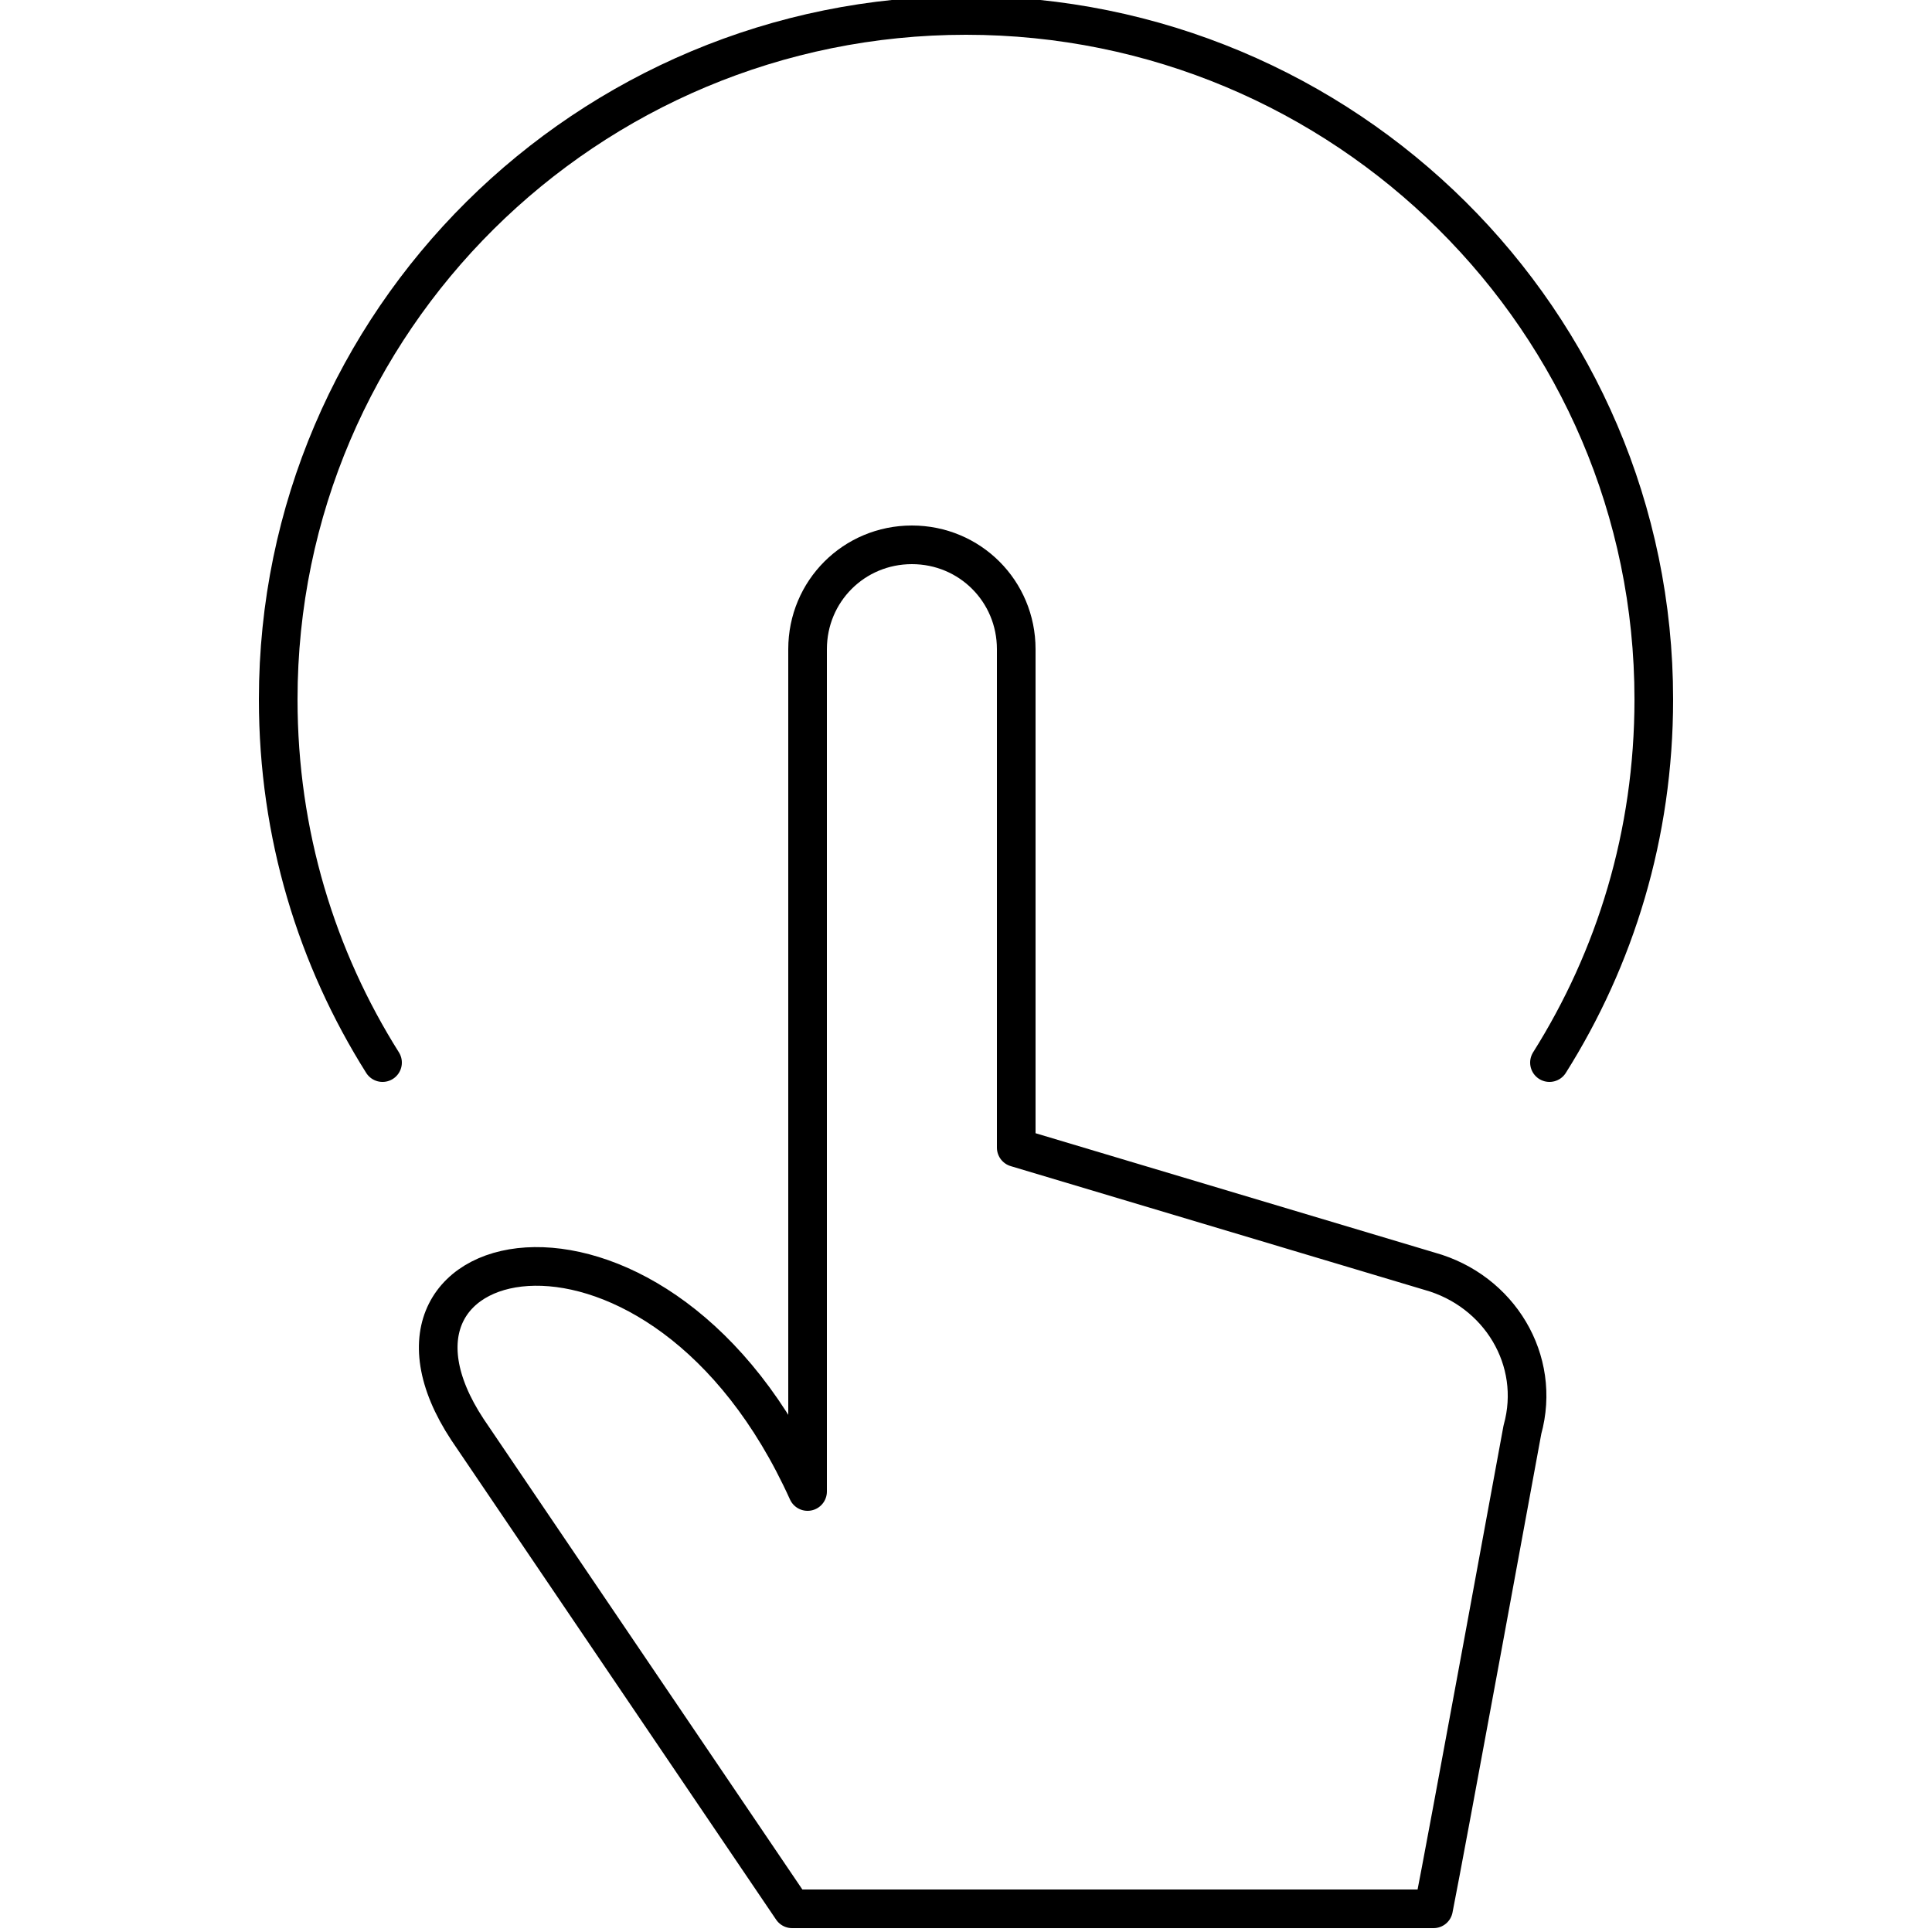
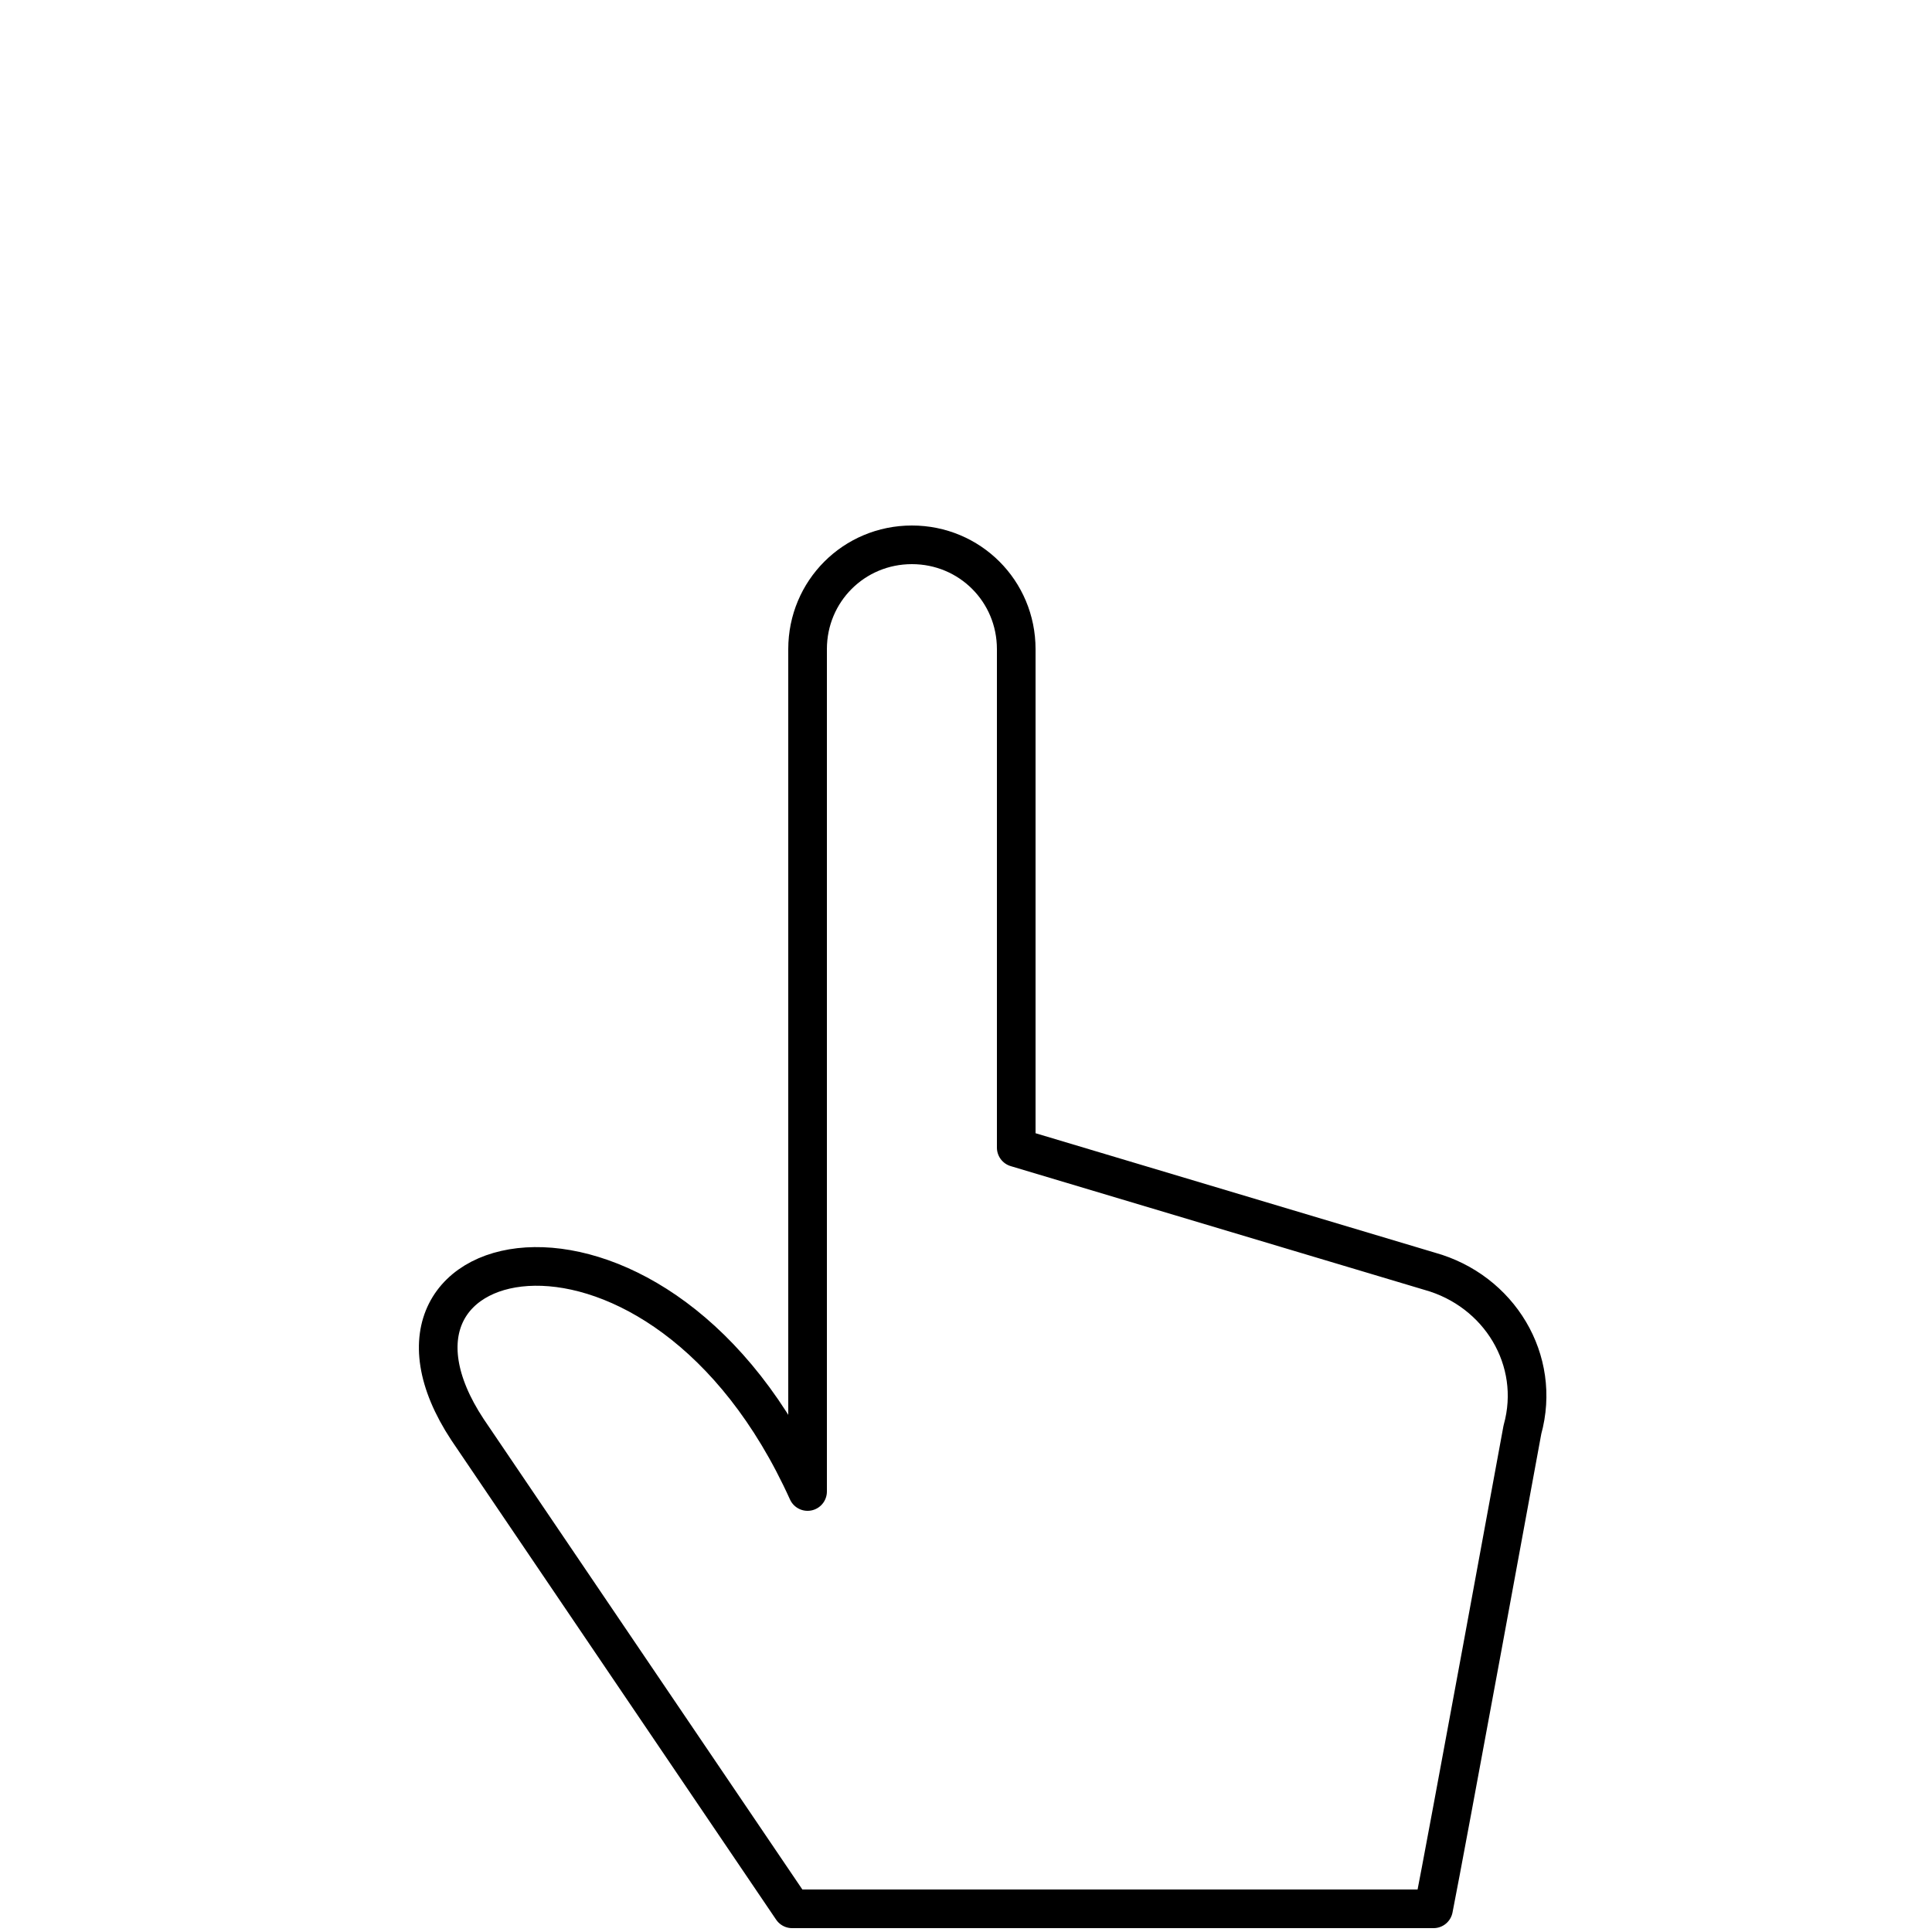
<svg xmlns="http://www.w3.org/2000/svg" viewBox="0 0 50 50" width="50" height="50">
  <g fill="none" stroke="#000" stroke-linejoin="round" stroke-miterlimit="10">
-     <path d="M9.9 27.5c-1.7-2.7-2.7-5.9-2.7-9.4C7.2 8.3 15.2.4 25 .4s17.8 7.9 17.8 17.7c0 3.5-1 6.7-2.7 9.4" stroke-linecap="round" />
    <path d="M20.9 16.8c0-1.5 1.2-2.7 2.7-2.7 1.5 0 2.7 1.2 2.7 2.7v12.9L37 32.9c1.8.5 2.9 2.3 2.4 4.1 0 0-2 10.9-2.3 12.4H20.5L12.1 37c-3.3-5 5-6.8 8.8 1.6V16.8z" />
  </g>
</svg>